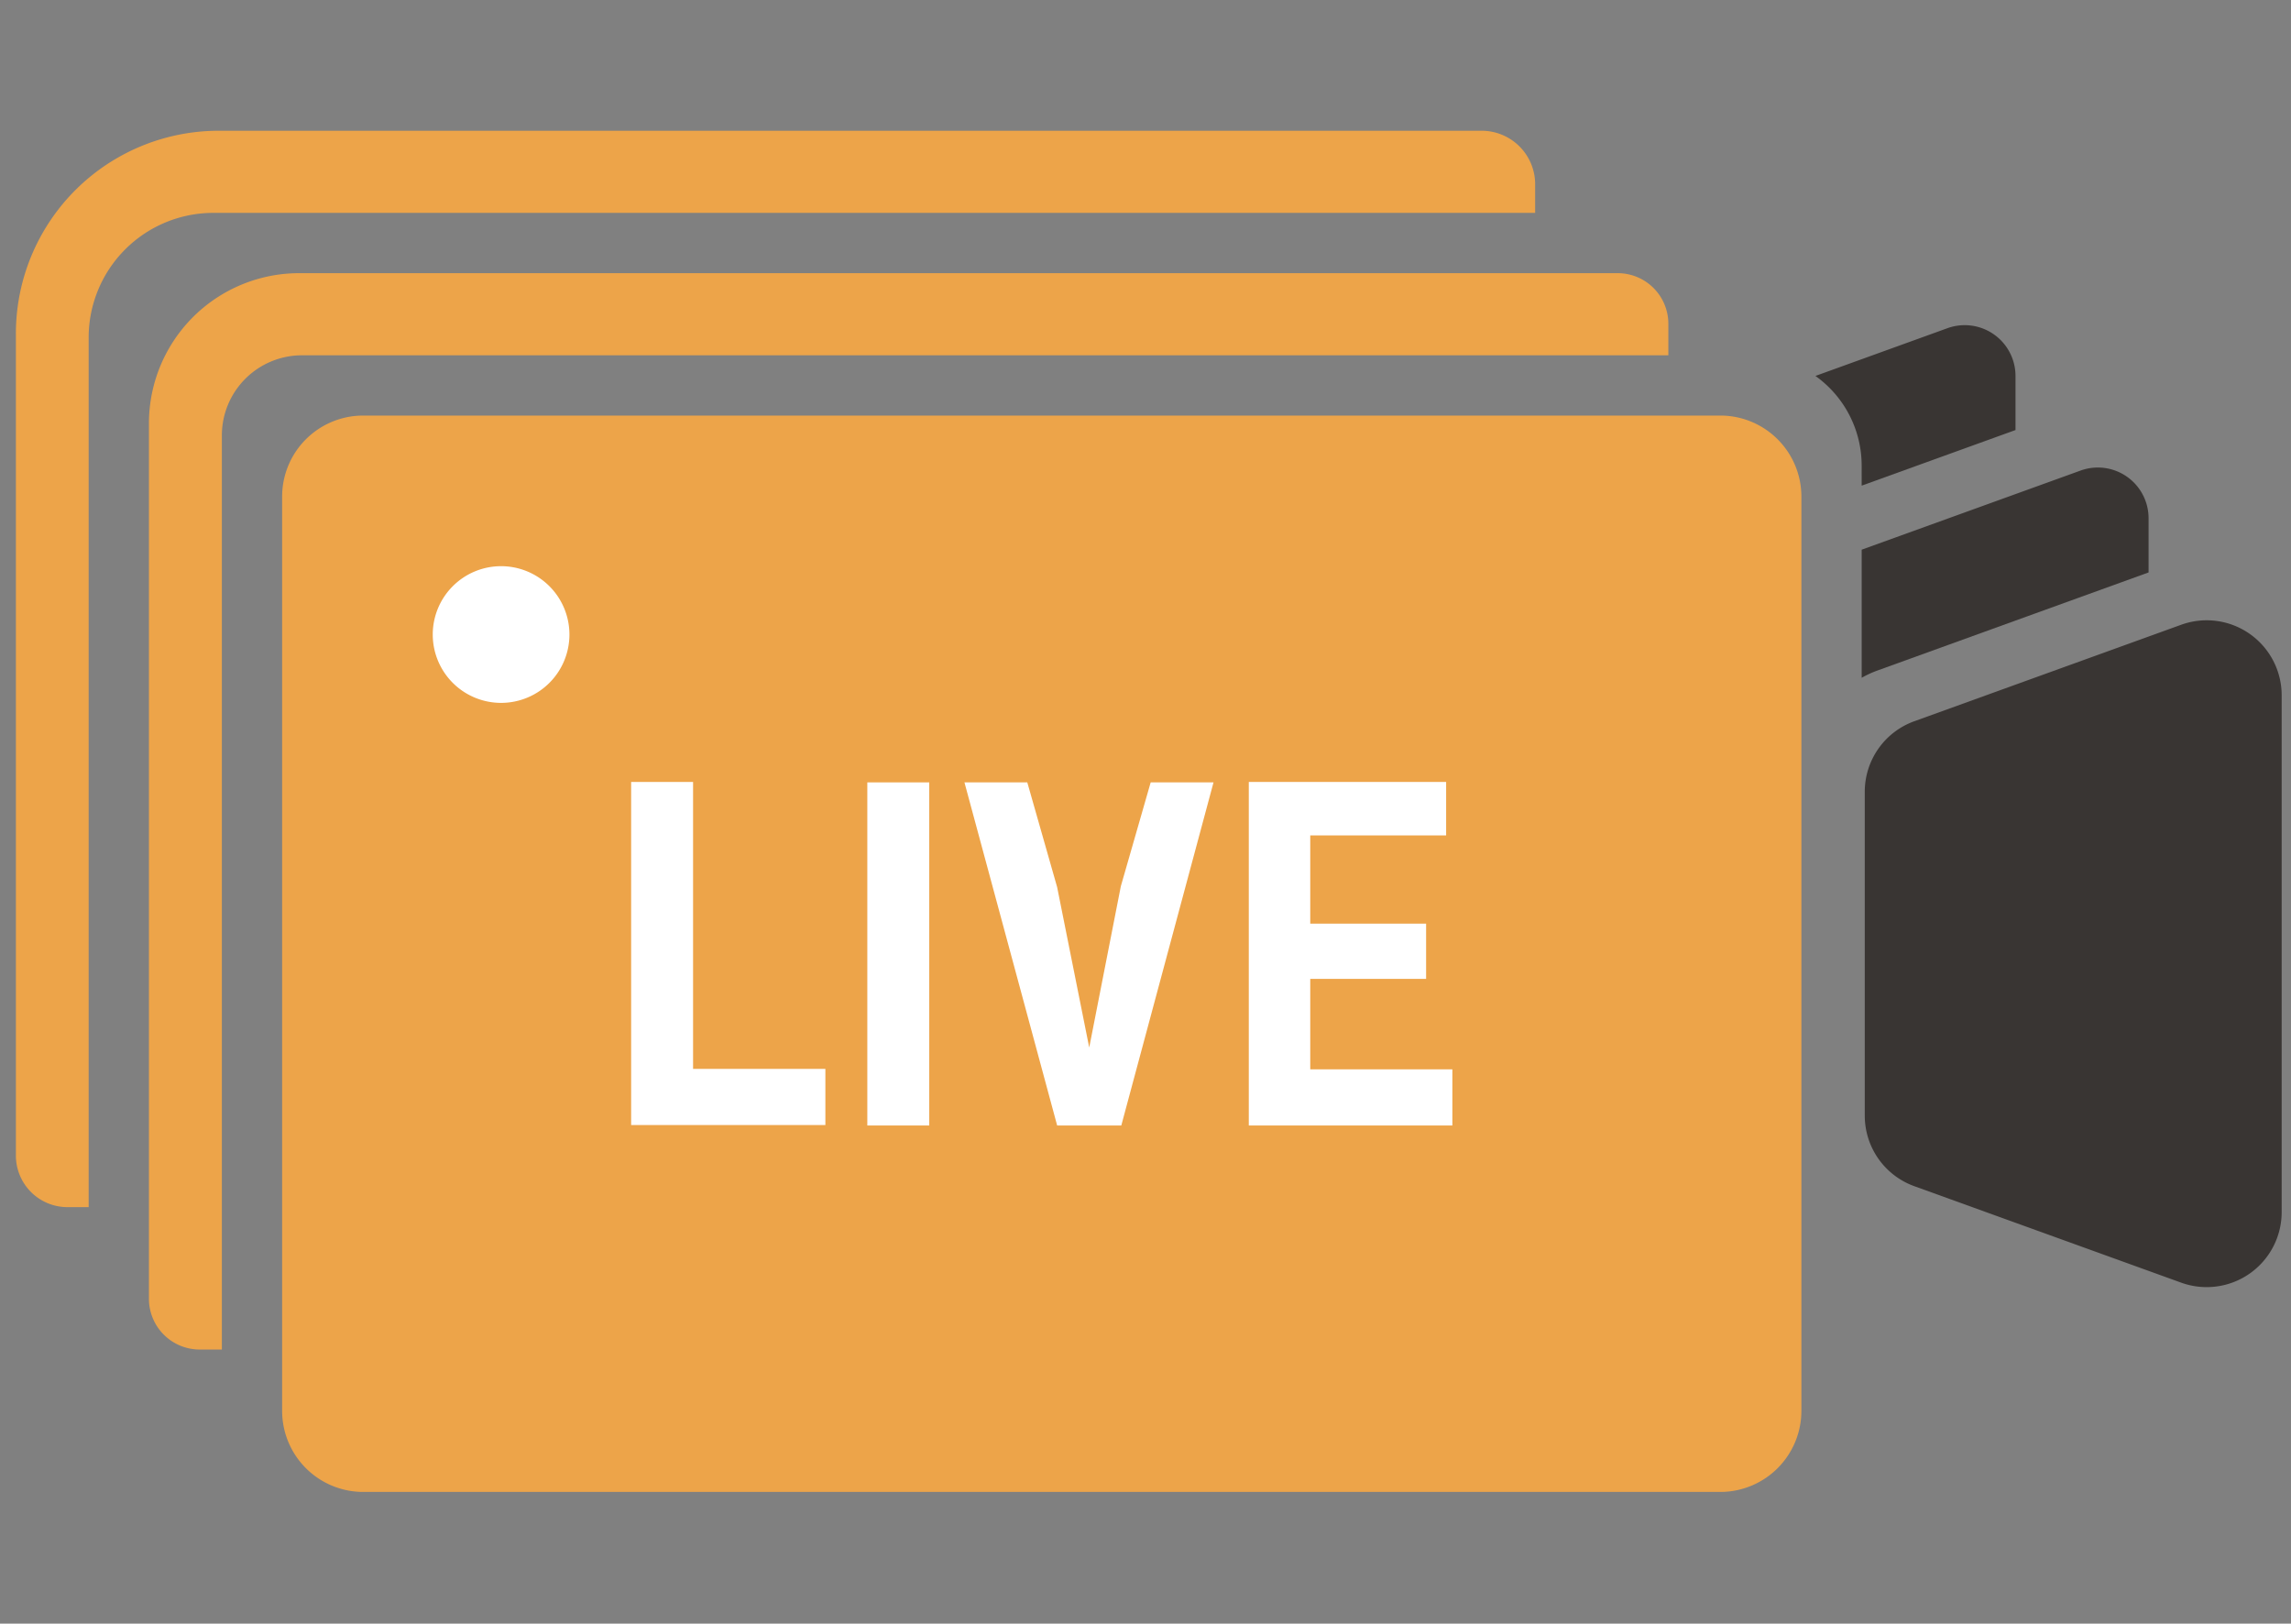
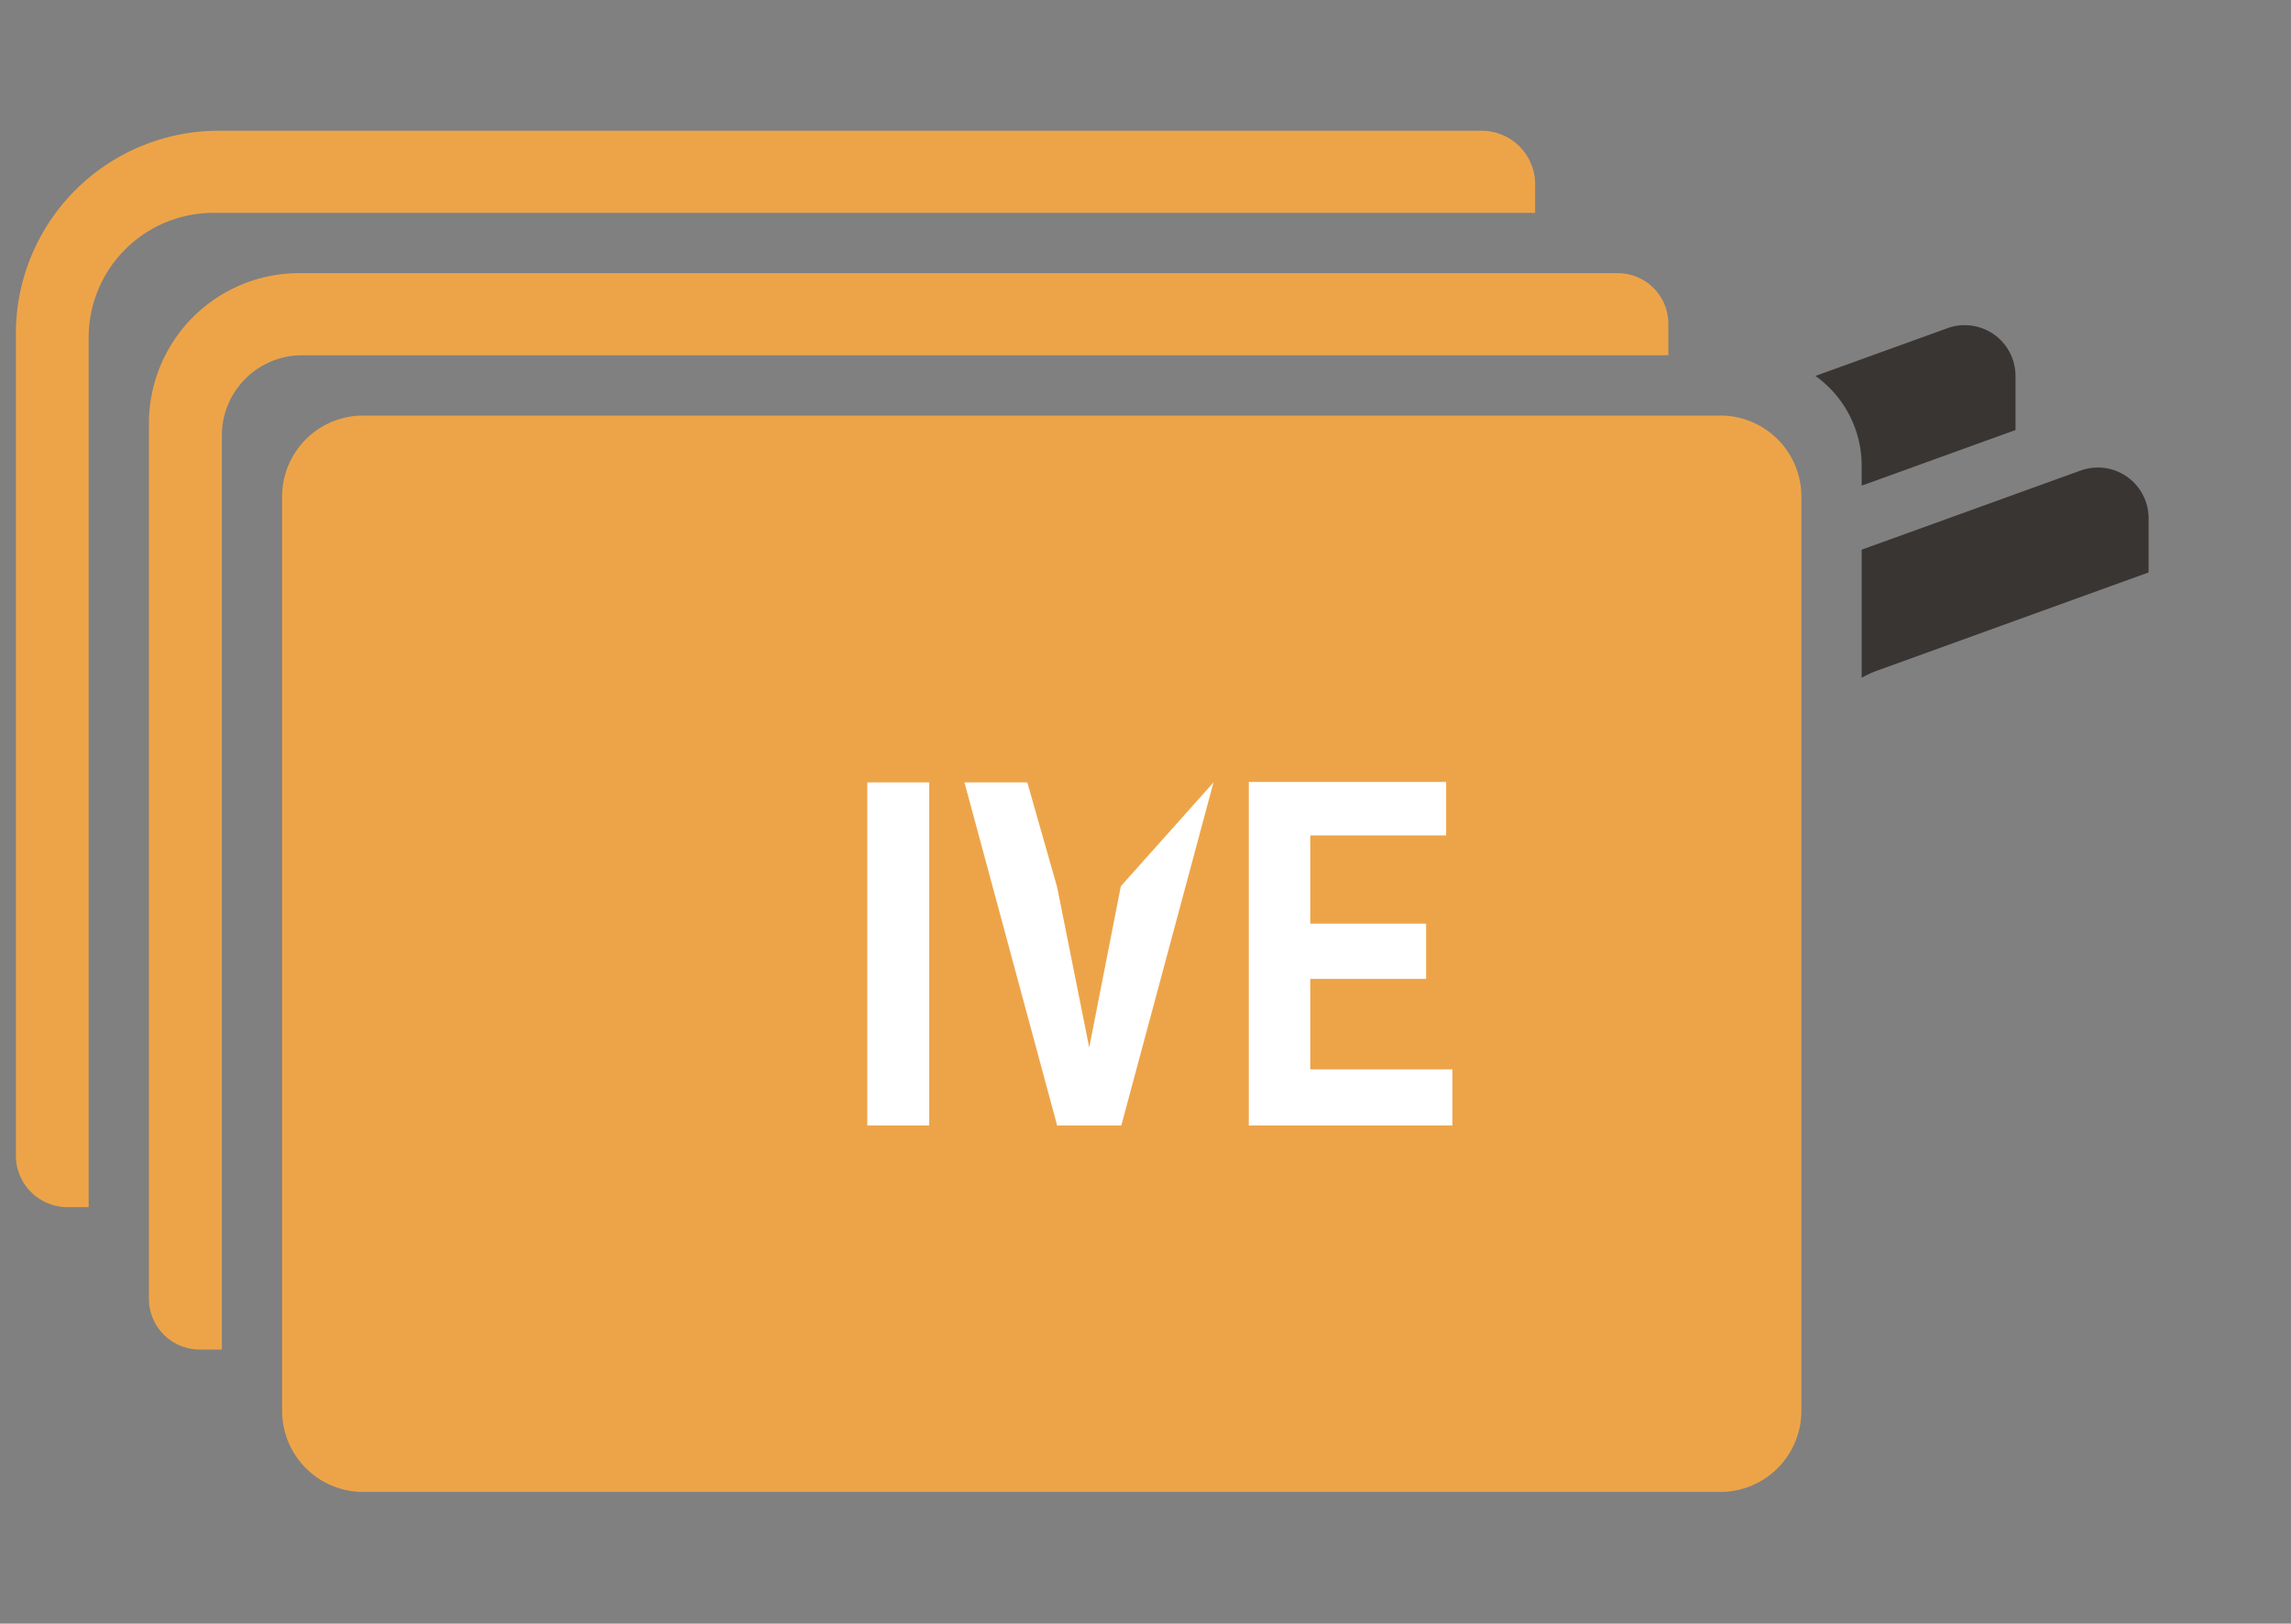
<svg xmlns="http://www.w3.org/2000/svg" width="350" height="248.023" viewBox="0 0 350 248.023">
  <rect x="0" y="0" width="350" height="248.023" fill="#808080" stroke="none" />
  <defs>
    <clipPath id="clip-path">
      <rect id="Rectangle_291" data-name="Rectangle 291" width="346.148" height="207.932" fill="none" />
    </clipPath>
  </defs>
  <g id="vign_diffusions" transform="translate(2.426 19.974)">
    <rect id="Rectangle_327" data-name="Rectangle 327" width="350" height="248.023" rx="10" transform="translate(-2.426 -19.974)" fill="#fff" opacity="0" />
    <g id="Groupe_422" data-name="Groupe 422" transform="translate(0 0)" clip-path="url(#clip-path)">
      <path id="Tracé_735" data-name="Tracé 735" d="M232.1,12.545V8.171A8.172,8.172,0,0,0,223.927,0H30.99A30.988,30.988,0,0,0,0,30.989V156.546a7.879,7.879,0,0,0,7.876,7.88h3.241V31.538A19.049,19.049,0,0,1,30.112,12.545Z" transform="translate(0.002 0)" fill="#eda449" />
      <path id="Tracé_736" data-name="Tracé 736" d="M89.092,33.378l23.5-8.493V16.62a7.76,7.76,0,0,0-10.38-7.3l-20.187,7.3a16.819,16.819,0,0,1,7.065,13.718Z" transform="translate(192.894 20.834)" fill="#393533" />
      <path id="Tracé_737" data-name="Tracé 737" d="M238.189,19.036V14.223a7.735,7.735,0,0,0-7.735-7.732H29.013A22.946,22.946,0,0,0,6.065,29.439V163.181a7.756,7.756,0,0,0,7.756,7.735h3.385V31.279A12.243,12.243,0,0,1,29.449,19.036Z" transform="translate(14.262 15.264)" fill="#eda449" />
      <path id="Tracé_738" data-name="Tracé 738" d="M127.964,31.376V23.111a7.748,7.748,0,0,0-10.383-7.3L84.135,27.9V47.467A15.732,15.732,0,0,1,86.6,46.337Z" transform="translate(197.851 36.095)" fill="#393533" />
      <path id="Tracé_739" data-name="Tracé 739" d="M231.853,12.981H24.52A12.383,12.383,0,0,0,12.136,25.365V165A12.392,12.392,0,0,0,24.52,177.406H231.853A12.392,12.392,0,0,0,244.237,165V25.365a12.383,12.383,0,0,0-12.384-12.384" transform="translate(28.539 30.526)" fill="#eda449" />
-       <path id="Tracé_740" data-name="Tracé 740" d="M132.616,23,91.837,37.742a11.451,11.451,0,0,0-7.561,10.772V97.986a11.459,11.459,0,0,0,7.561,10.775L132.616,123.5a11.456,11.456,0,0,0,15.35-10.772V33.773A11.456,11.456,0,0,0,132.616,23" transform="translate(198.182 52.463)" fill="#393533" />
-       <path id="Tracé_741" data-name="Tracé 741" d="M57.72,82.089H28.045V29.68h9.462V73.512H57.72Z" transform="translate(65.949 69.796)" fill="#fff" />
      <rect id="Rectangle_290" data-name="Rectangle 290" width="9.462" height="52.412" transform="translate(130.075 99.542)" fill="#fff" />
-       <path id="Tracé_742" data-name="Tracé 742" d="M81.288,29.7,67.2,82.109h-9.8L43.238,29.7h9.6l4.558,15.994L62.3,70.2l4.83-24.641L71.689,29.7Z" transform="translate(101.677 69.843)" fill="#fff" />
+       <path id="Tracé_742" data-name="Tracé 742" d="M81.288,29.7,67.2,82.109h-9.8L43.238,29.7h9.6l4.558,15.994L62.3,70.2l4.83-24.641Z" transform="translate(101.677 69.843)" fill="#fff" />
      <path id="Tracé_743" data-name="Tracé 743" d="M86.349,29.68v8.168H65.589V51.324h17.7v8.439h-17.7V73.582H87.3v8.577H56.2V29.68Z" transform="translate(132.154 69.795)" fill="#fff" />
-       <path id="Tracé_744" data-name="Tracé 744" d="M39.882,30.286a10.44,10.44,0,1,1-10.44-10.44,10.442,10.442,0,0,1,10.44,10.44" transform="translate(44.685 46.67)" fill="#fff" />
    </g>
  </g>
</svg>